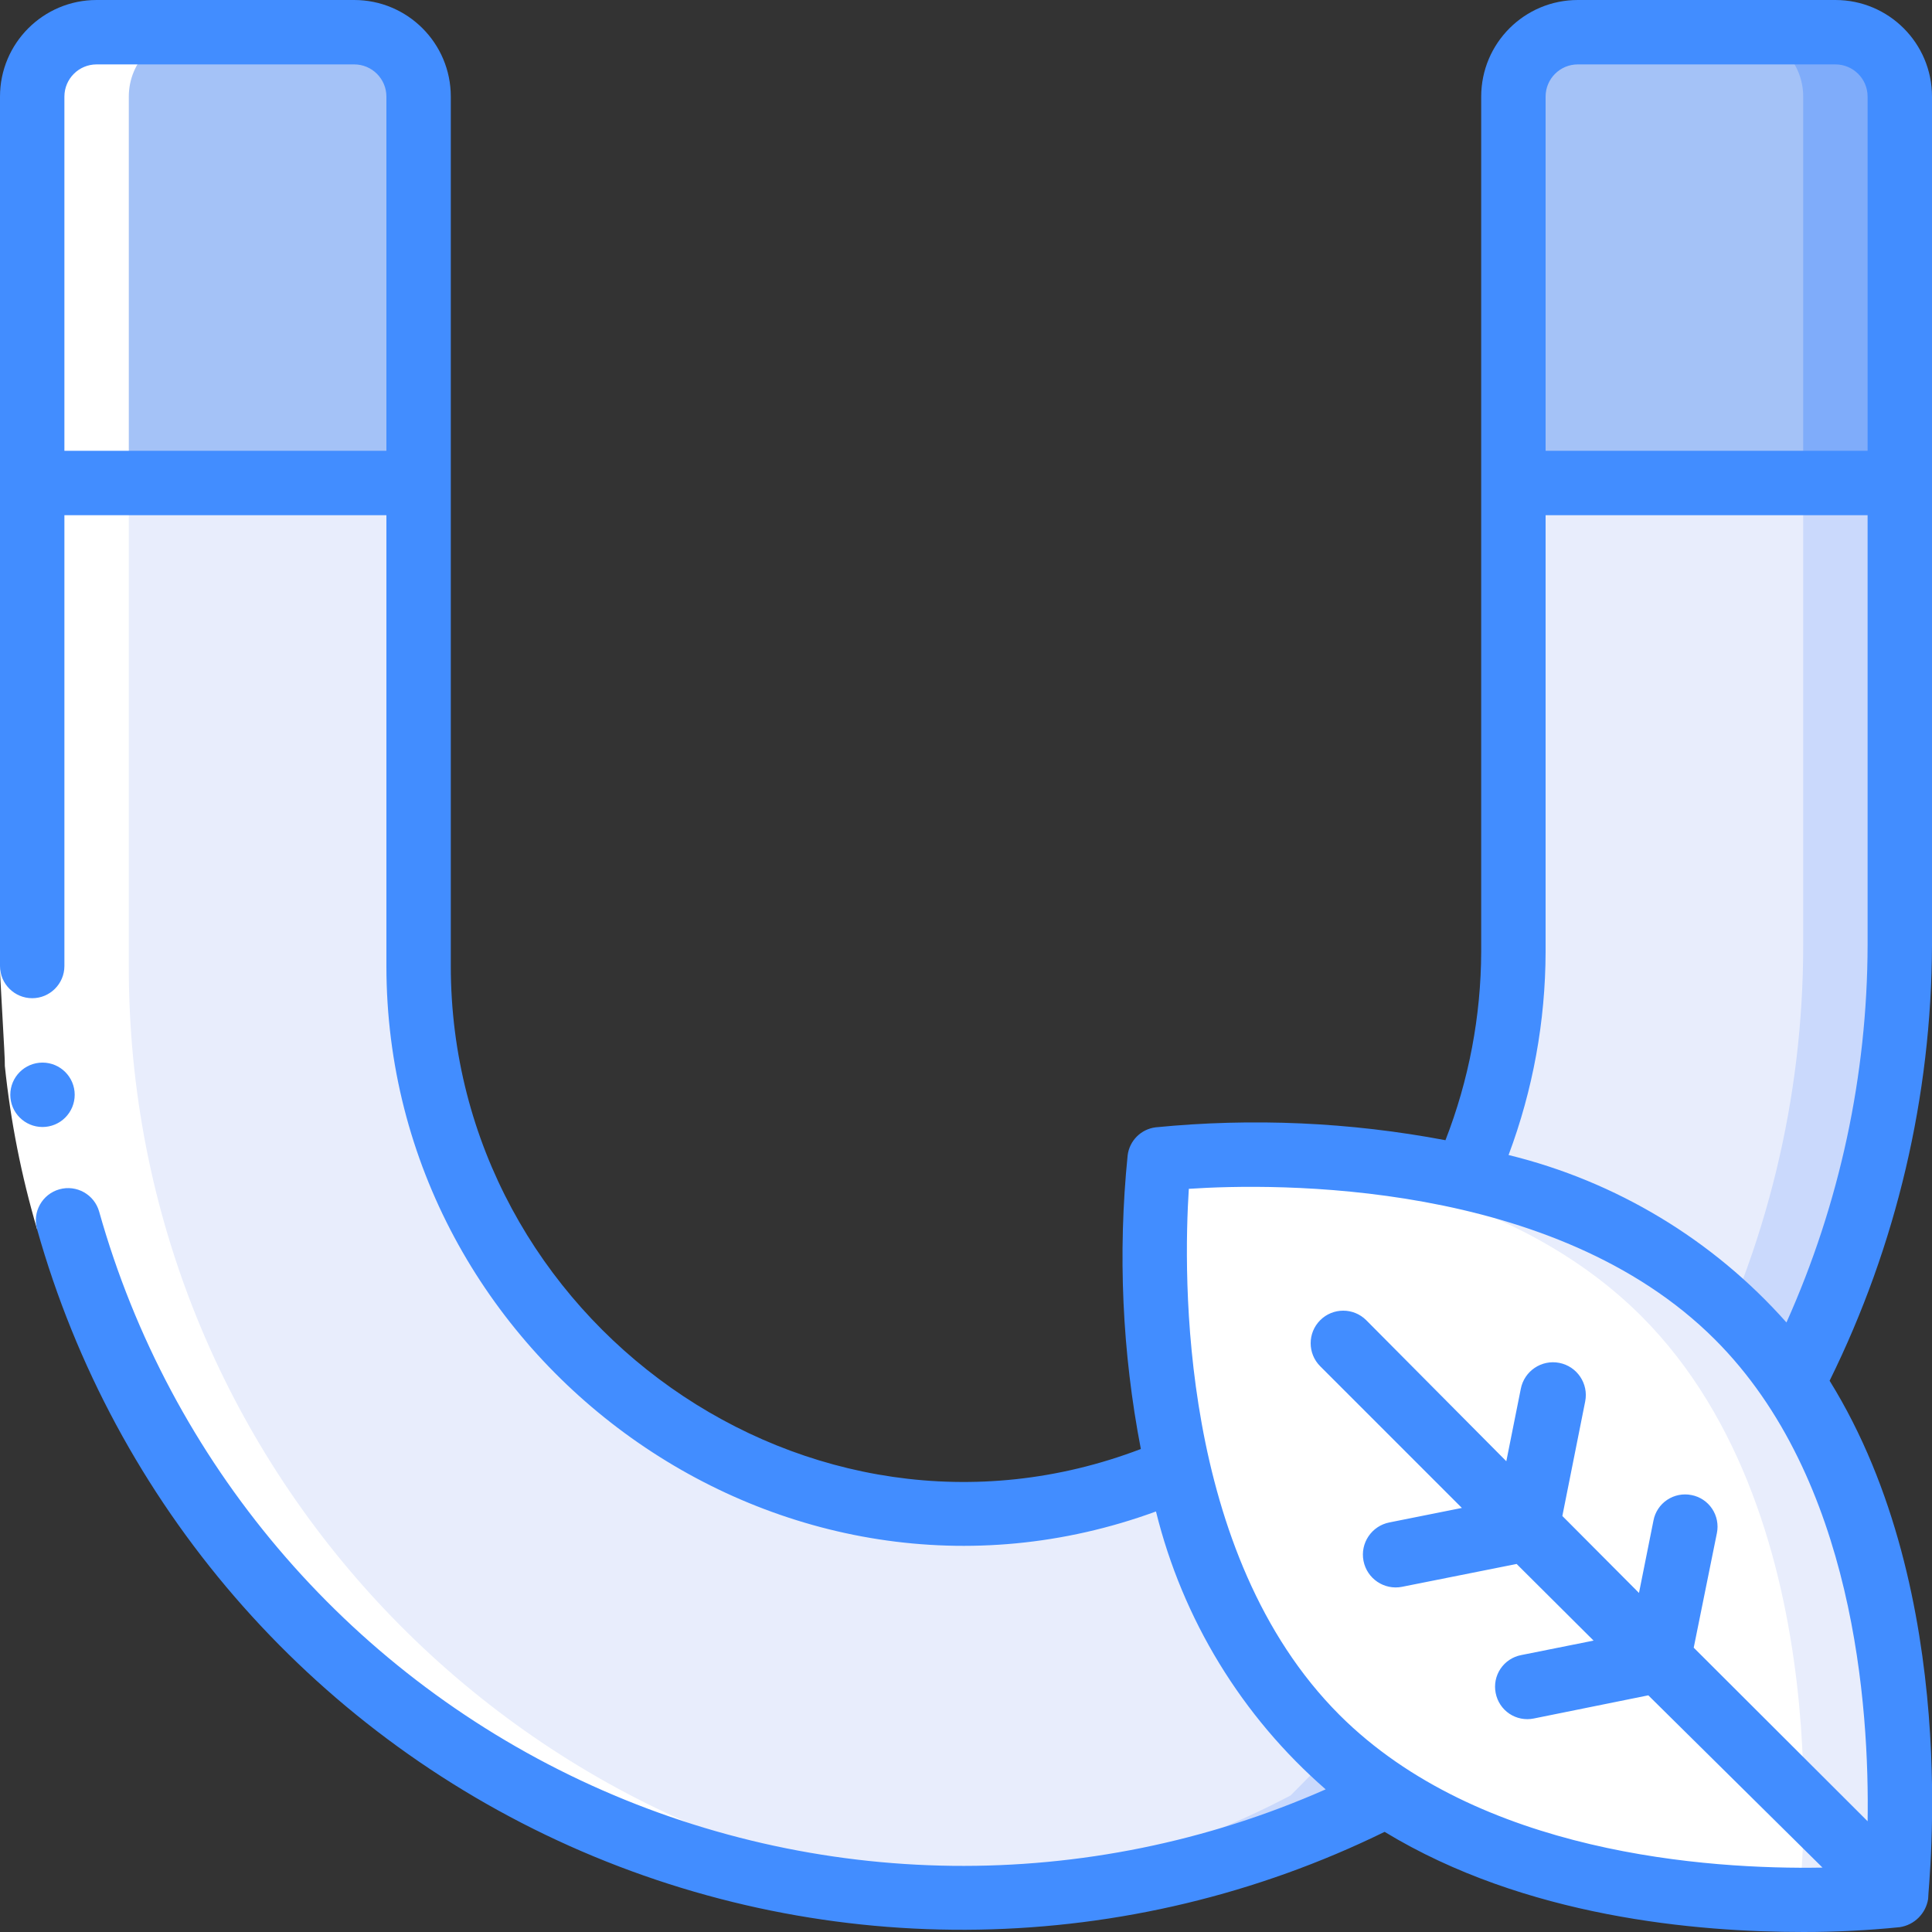
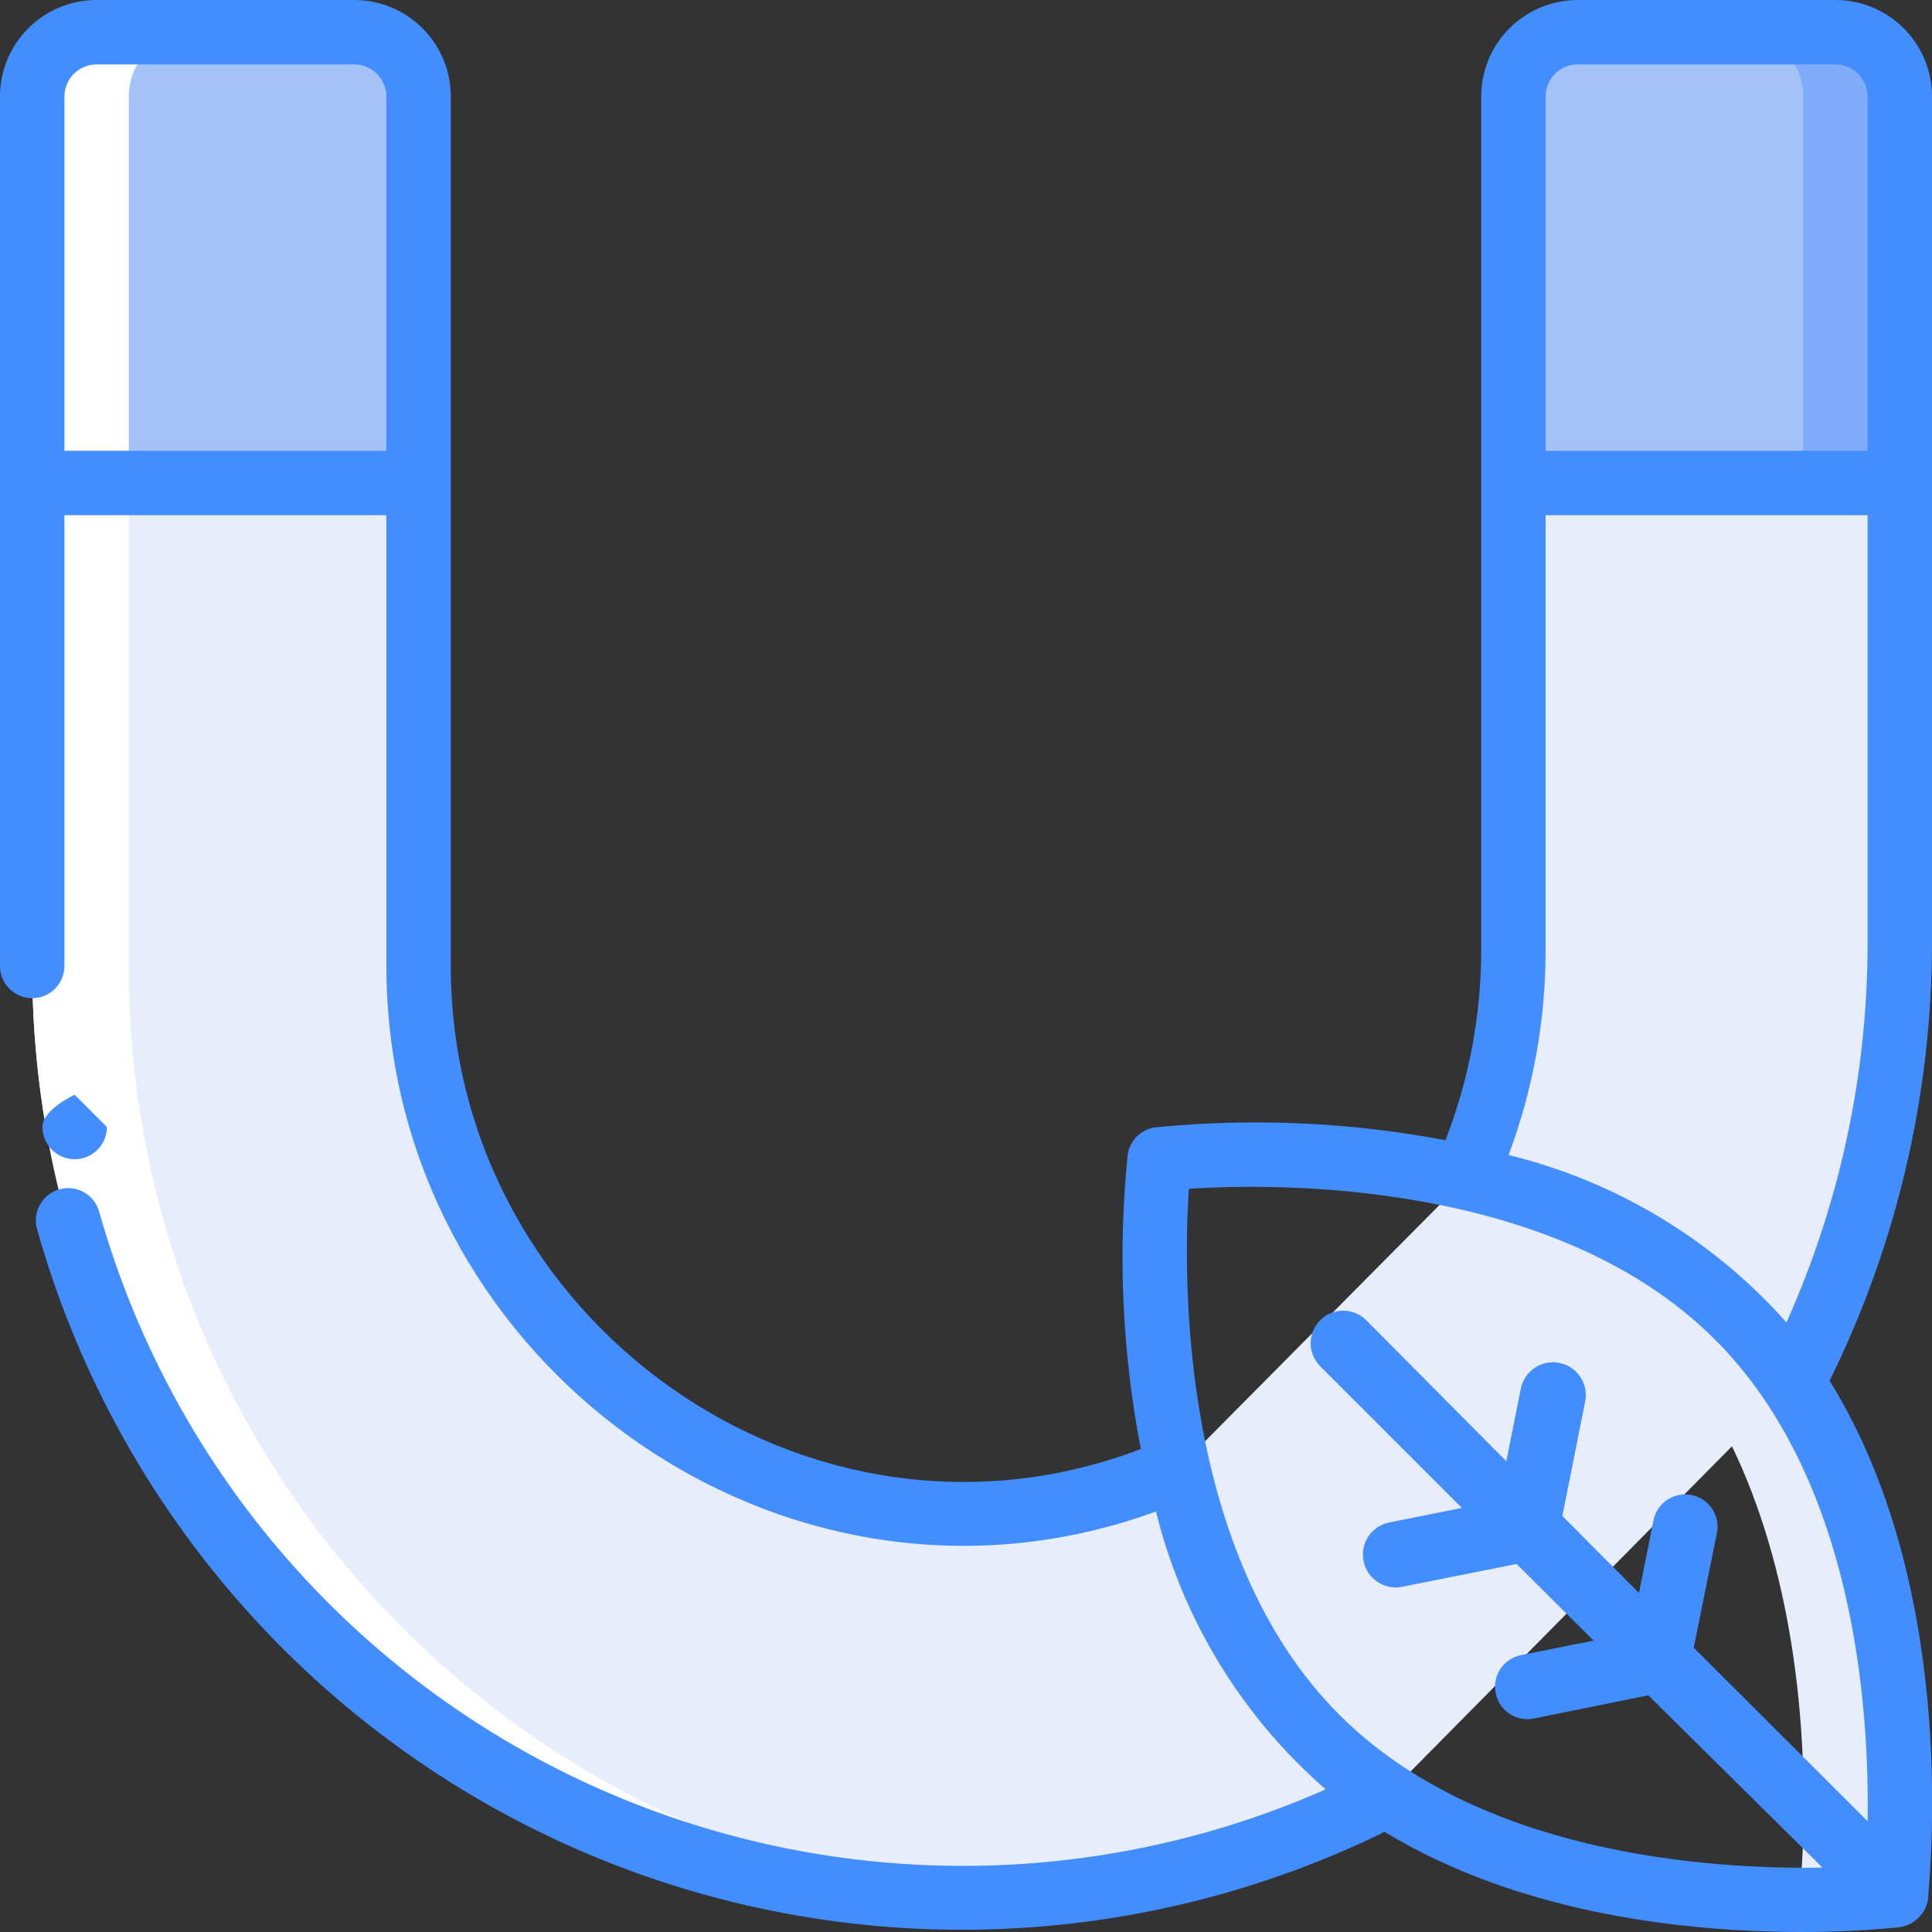
<svg xmlns="http://www.w3.org/2000/svg" height="512" viewBox="0 0 60 60" width="512">
  <rect x="0" y="0" width="60" height="60" fill="#333333" stroke="none" />
  <g id="009---Magnet-Therapy" fill="none">
    <g id="Layer_3" transform="translate(1 1)">
      <path id="Shape" d="m42.08 54.75c-18.82 9.9-42.08-3.88-42.08-25.75v-27c0-1.105.895-2 2-2h8c1.105 0 2 .895 2 2v27c0 12.34 12.72 20.42 23.59 15.6l8.93-9c.973-2.206 1.477-4.589 1.48-7v-26.6c0-1.105.895-2 2-2h8c1.105 0 2 .895 2 2v26.35c.002 4.75-1.137 9.431-3.32 13.65z" fill="#e8edfc" />
-       <path id="Shape" d="m58 2v26.35c.002 4.75-1.137 9.431-3.32 13.65l-12.6 12.75c-4.2 2.224-8.898 3.343-13.65 3.25-3.21-.12 3.48.53 10.65-3.24l12.6-12.76c2.183-4.219 3.322-8.9 3.32-13.65v-26.35c0-1.105-.895-2-2-2h3c.53 0 1.039.211 1.414.586.375.375.586.884.586 1.414z" fill="#cad9fc" />
      <path id="Shape" d="m58 2v12h-12v-12c0-1.105.895-2 2-2h8c1.105 0 2 .895 2 2z" fill="#7facfa" />
      <path id="Shape" d="m55 2v12h-9v-12c0-1.105.895-2 2-2h5c1.105 0 2 .895 2 2z" fill="#a4c2f7" />
      <path id="Shape" d="m12 2v12h-12v-12c0-1.105.895-2 2-2h8c1.105 0 2 .895 2 2z" fill="#a4c2f7" />
-       <path id="Shape" d="m39.9 53c6.32 6.32 18 4.9 18 4.9s1.42-11.66-4.9-18-18-4.9-18-4.9-1.42 11.66 4.9 18z" fill="#fff" />
      <path id="Shape" d="m57.88 57.88c-1.435.145-2.879.182-4.32.11.83-.05 1.32-.11 1.32-.11s1.42-11.66-4.9-18c-3.85-3.85-9.69-4.83-13.66-5 3.22-.15 11.63 0 16.66 5 6.32 6.34 4.9 18 4.9 18z" fill="#e8edfc" />
    </g>
    <path id="Shape" d="m30.49 58c-15.424-.804-27.511-13.555-27.49-29v-27c0-1.105.895-2 2-2h-3c-1.105 0-2 .895-2 2v27c-.011 7.957 3.249 15.568 9.014 21.051 5.765 5.483 13.53 8.357 21.476 7.949z" fill="#fff" transform="translate(1 1)" />
    <g id="Layer_2" transform="translate(-1)">
-       <path id="Shape" d="m4.08 37.63-1.93.54c-.487-1.656-.822-3.353-1-5.07 0-.26 0-.18-.16-3.1h2.01c-.018 1.29.083 2.579.3 3.85.14 1.282.401 2.547.78 3.78z" fill="#fff" />
      <g fill="#428dff">
        <path id="Shape" d="m61 29.35v-26.35c0-1.657-1.343-3-3-3h-8c-1.657 0-3 1.343-3 3v26.56c-.007 2.002-.384 3.985-1.11 5.85-2.966-.561-5.996-.696-9-.4-.455.056-.814.415-.87.87-.308 3.044-.17 6.116.41 9.12-10.32 3.94-21.43-4-21.43-15v-27c0-1.657-1.343-3-3-3h-8c-1.657 0-3 1.343-3 3v27c0 .552.448 1 1 1s1-.448 1-1v-14h10v14c0 12.28 12.34 21.17 23.9 16.94.826 3.351 2.667 6.365 5.27 8.63-7.389 3.264-15.83 3.162-23.138-.279-7.308-3.442-12.763-9.885-14.952-17.661-.149-.533-.702-.844-1.235-.695s-.844.702-.695 1.235c2.398 8.525 8.458 15.544 16.541 19.16 8.084 3.616 17.356 3.455 25.309-.44 4.38 2.66 9.7 3.11 13 3.11 1.002.001 2.003-.049 3-.15.454-.069.811-.426.88-.88 0-.43 1.07-9.43-3.06-16.09 2.077-4.209 3.165-8.837 3.18-13.53zm-48-15.35h-10v-11c0-.552.448-1 1-1h8c.552 0 1 .448 1 1zm36-11c0-.552.448-1 1-1h8c.552 0 1 .448 1 1v11h-10zm0 26.56v-13.56h10v13.35c-.008 4.04-.867 8.033-2.52 11.72-2.281-2.57-5.292-4.384-8.63-5.2.756-2.018 1.145-4.155 1.15-6.31zm10 27-5.4-5.39.72-3.56c.053-.261-.001-.533-.149-.755-.148-.222-.379-.375-.641-.425-.261-.053-.533.001-.755.149-.222.148-.375.379-.425.641l-.45 2.25-2.38-2.39.71-3.56c.108-.552-.253-1.087-.805-1.195s-1.087.253-1.195.805l-.45 2.25-4.35-4.38c-.395-.395-1.035-.395-1.43 0s-.395 1.035 0 1.43l4.4 4.4-2.25.45c-.552.108-.913.643-.805 1.195.108.552.643.913 1.195.805l3.56-.71 2.39 2.38-2.25.45c-.262.051-.492.204-.641.425-.148.222-.202.493-.149.755.051.262.204.492.425.641.222.148.493.202.755.149l3.56-.72 5.41 5.35c-3.56.06-10.67-.42-15-4.74-5-5-4.85-13.67-4.68-16.34 2.67-.18 11.36-.3 16.34 4.68 4.32 4.32 4.8 11.4 4.74 14.99z" />
-         <path id="Shape" d="m3.32 34c0-.552-.448-1-1-1s-1 .448-1 1 .448 1 1 1c.265 0 .52-.105.707-.293s.293-.442.293-.707z" />
+         <path id="Shape" d="m3.32 34s-1 .448-1 1 .448 1 1 1c.265 0 .52-.105.707-.293s.293-.442.293-.707z" />
      </g>
    </g>
  </g>
</svg>